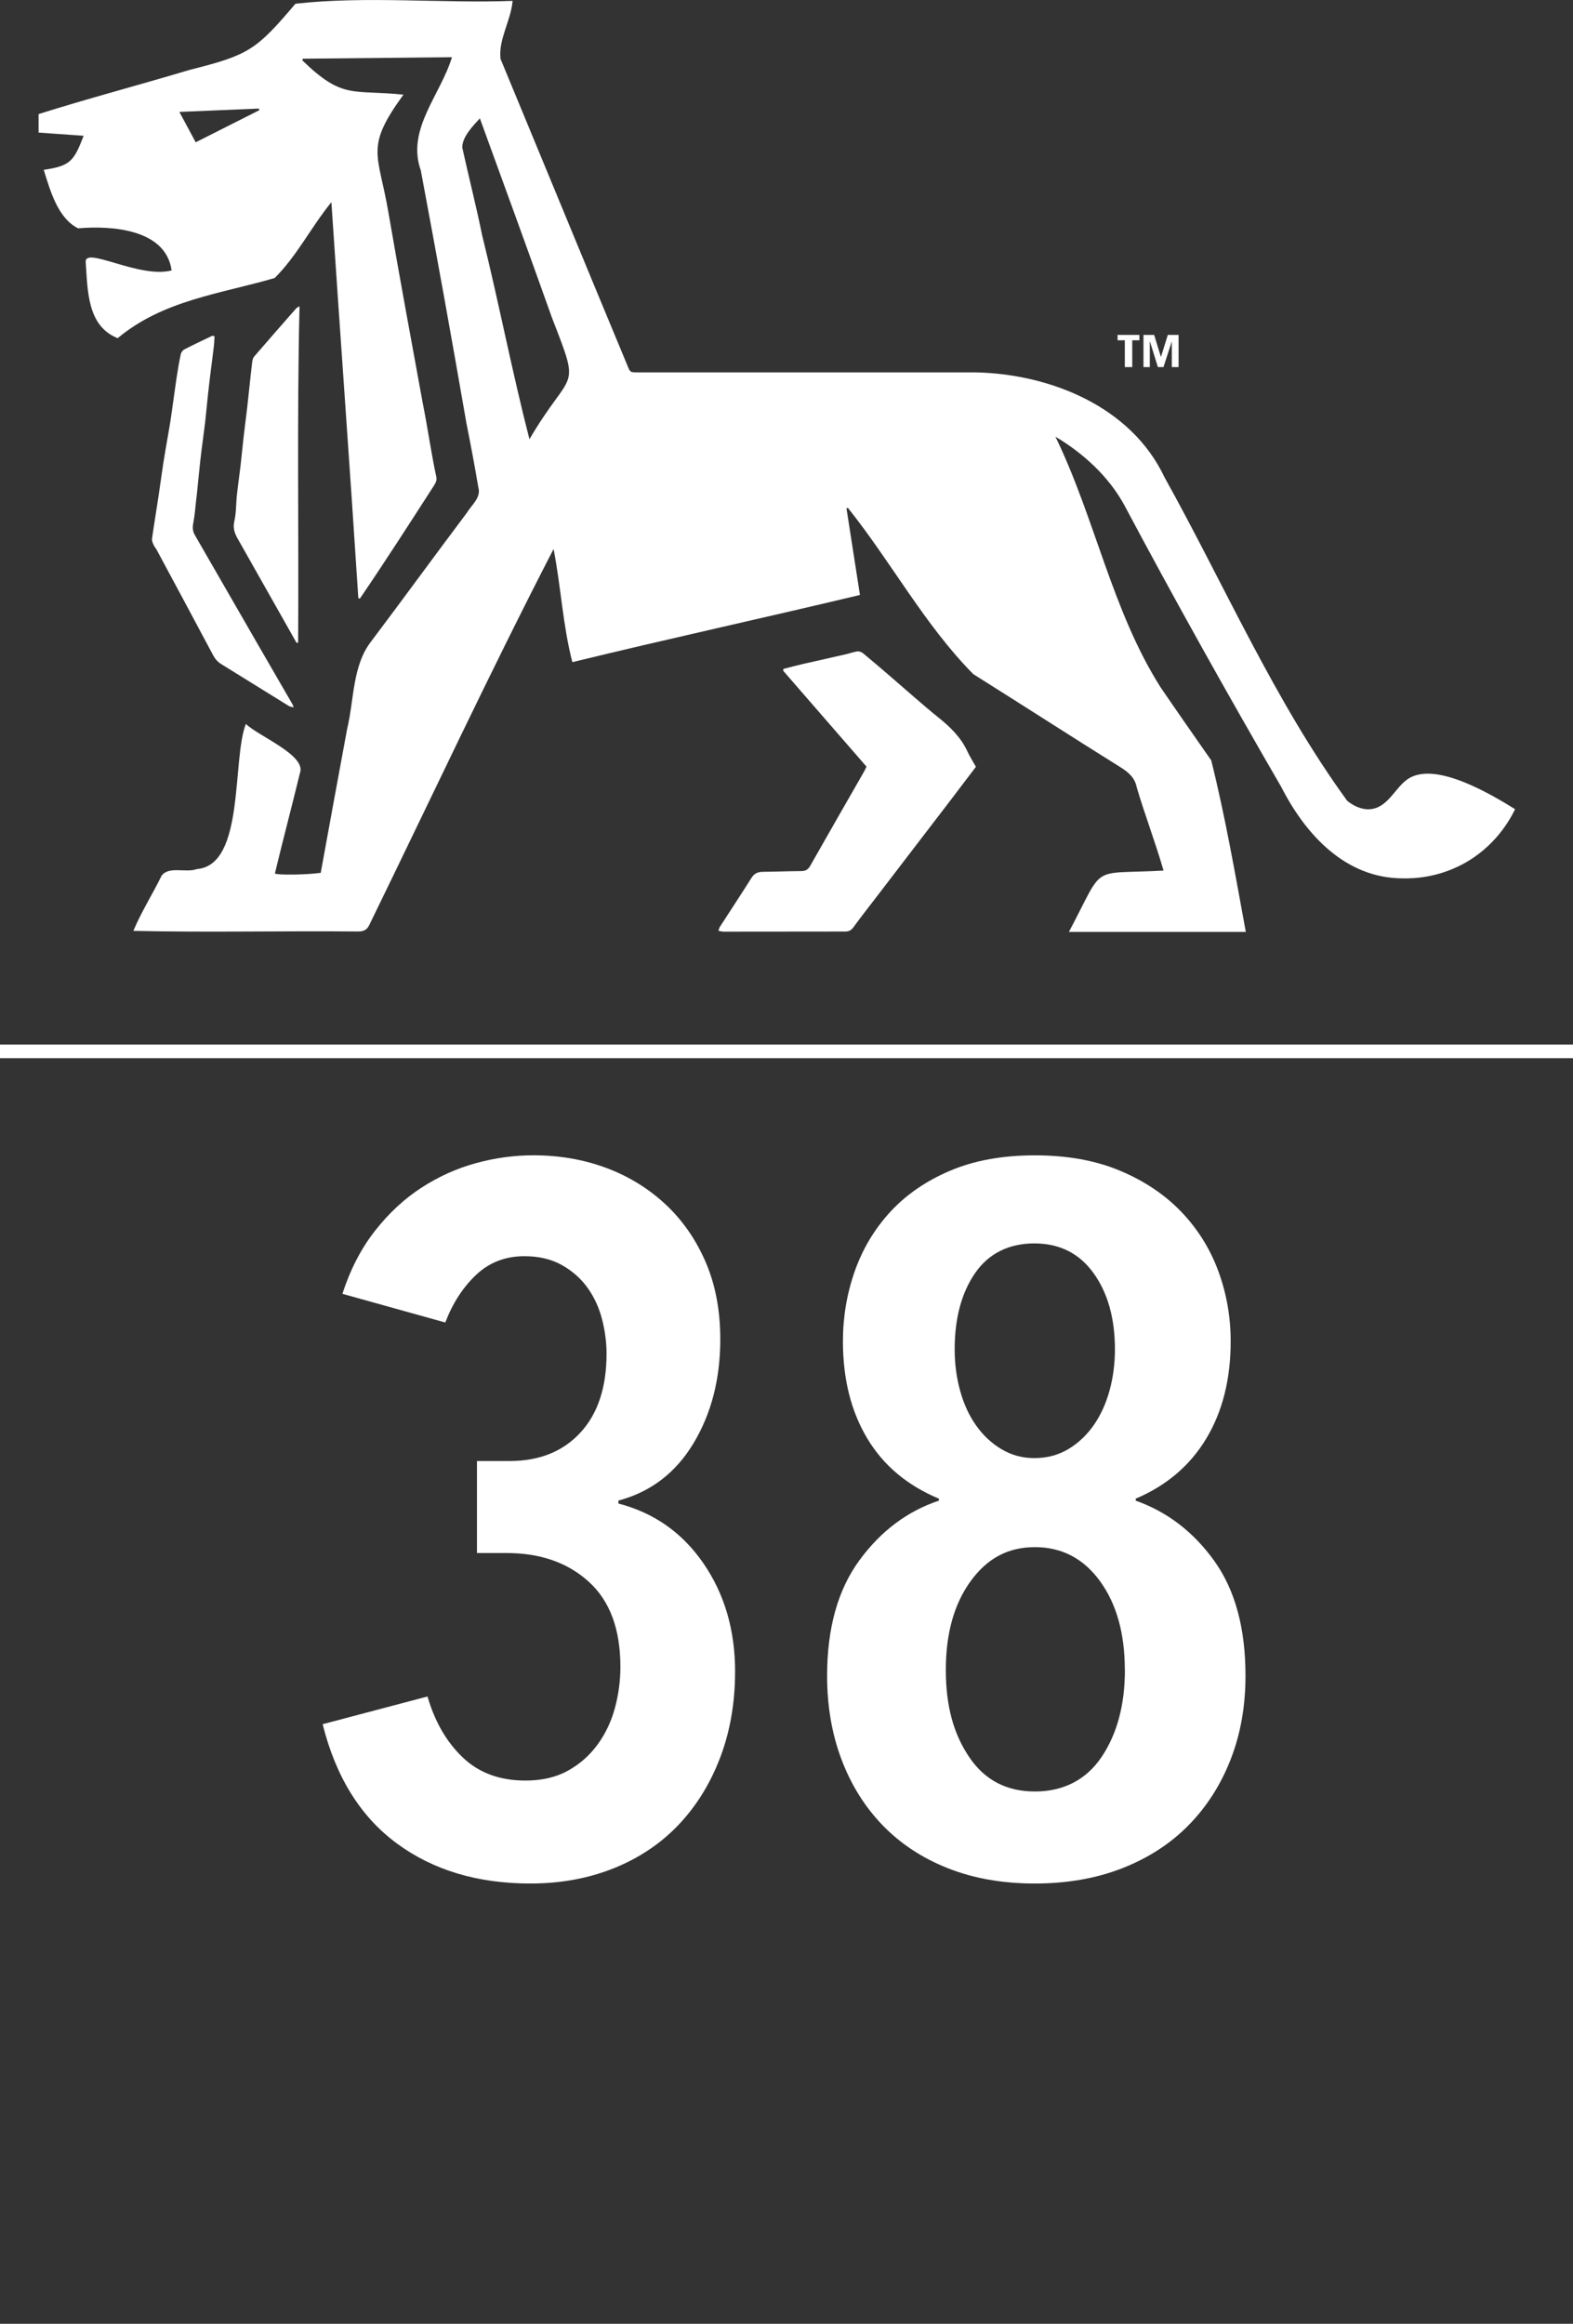
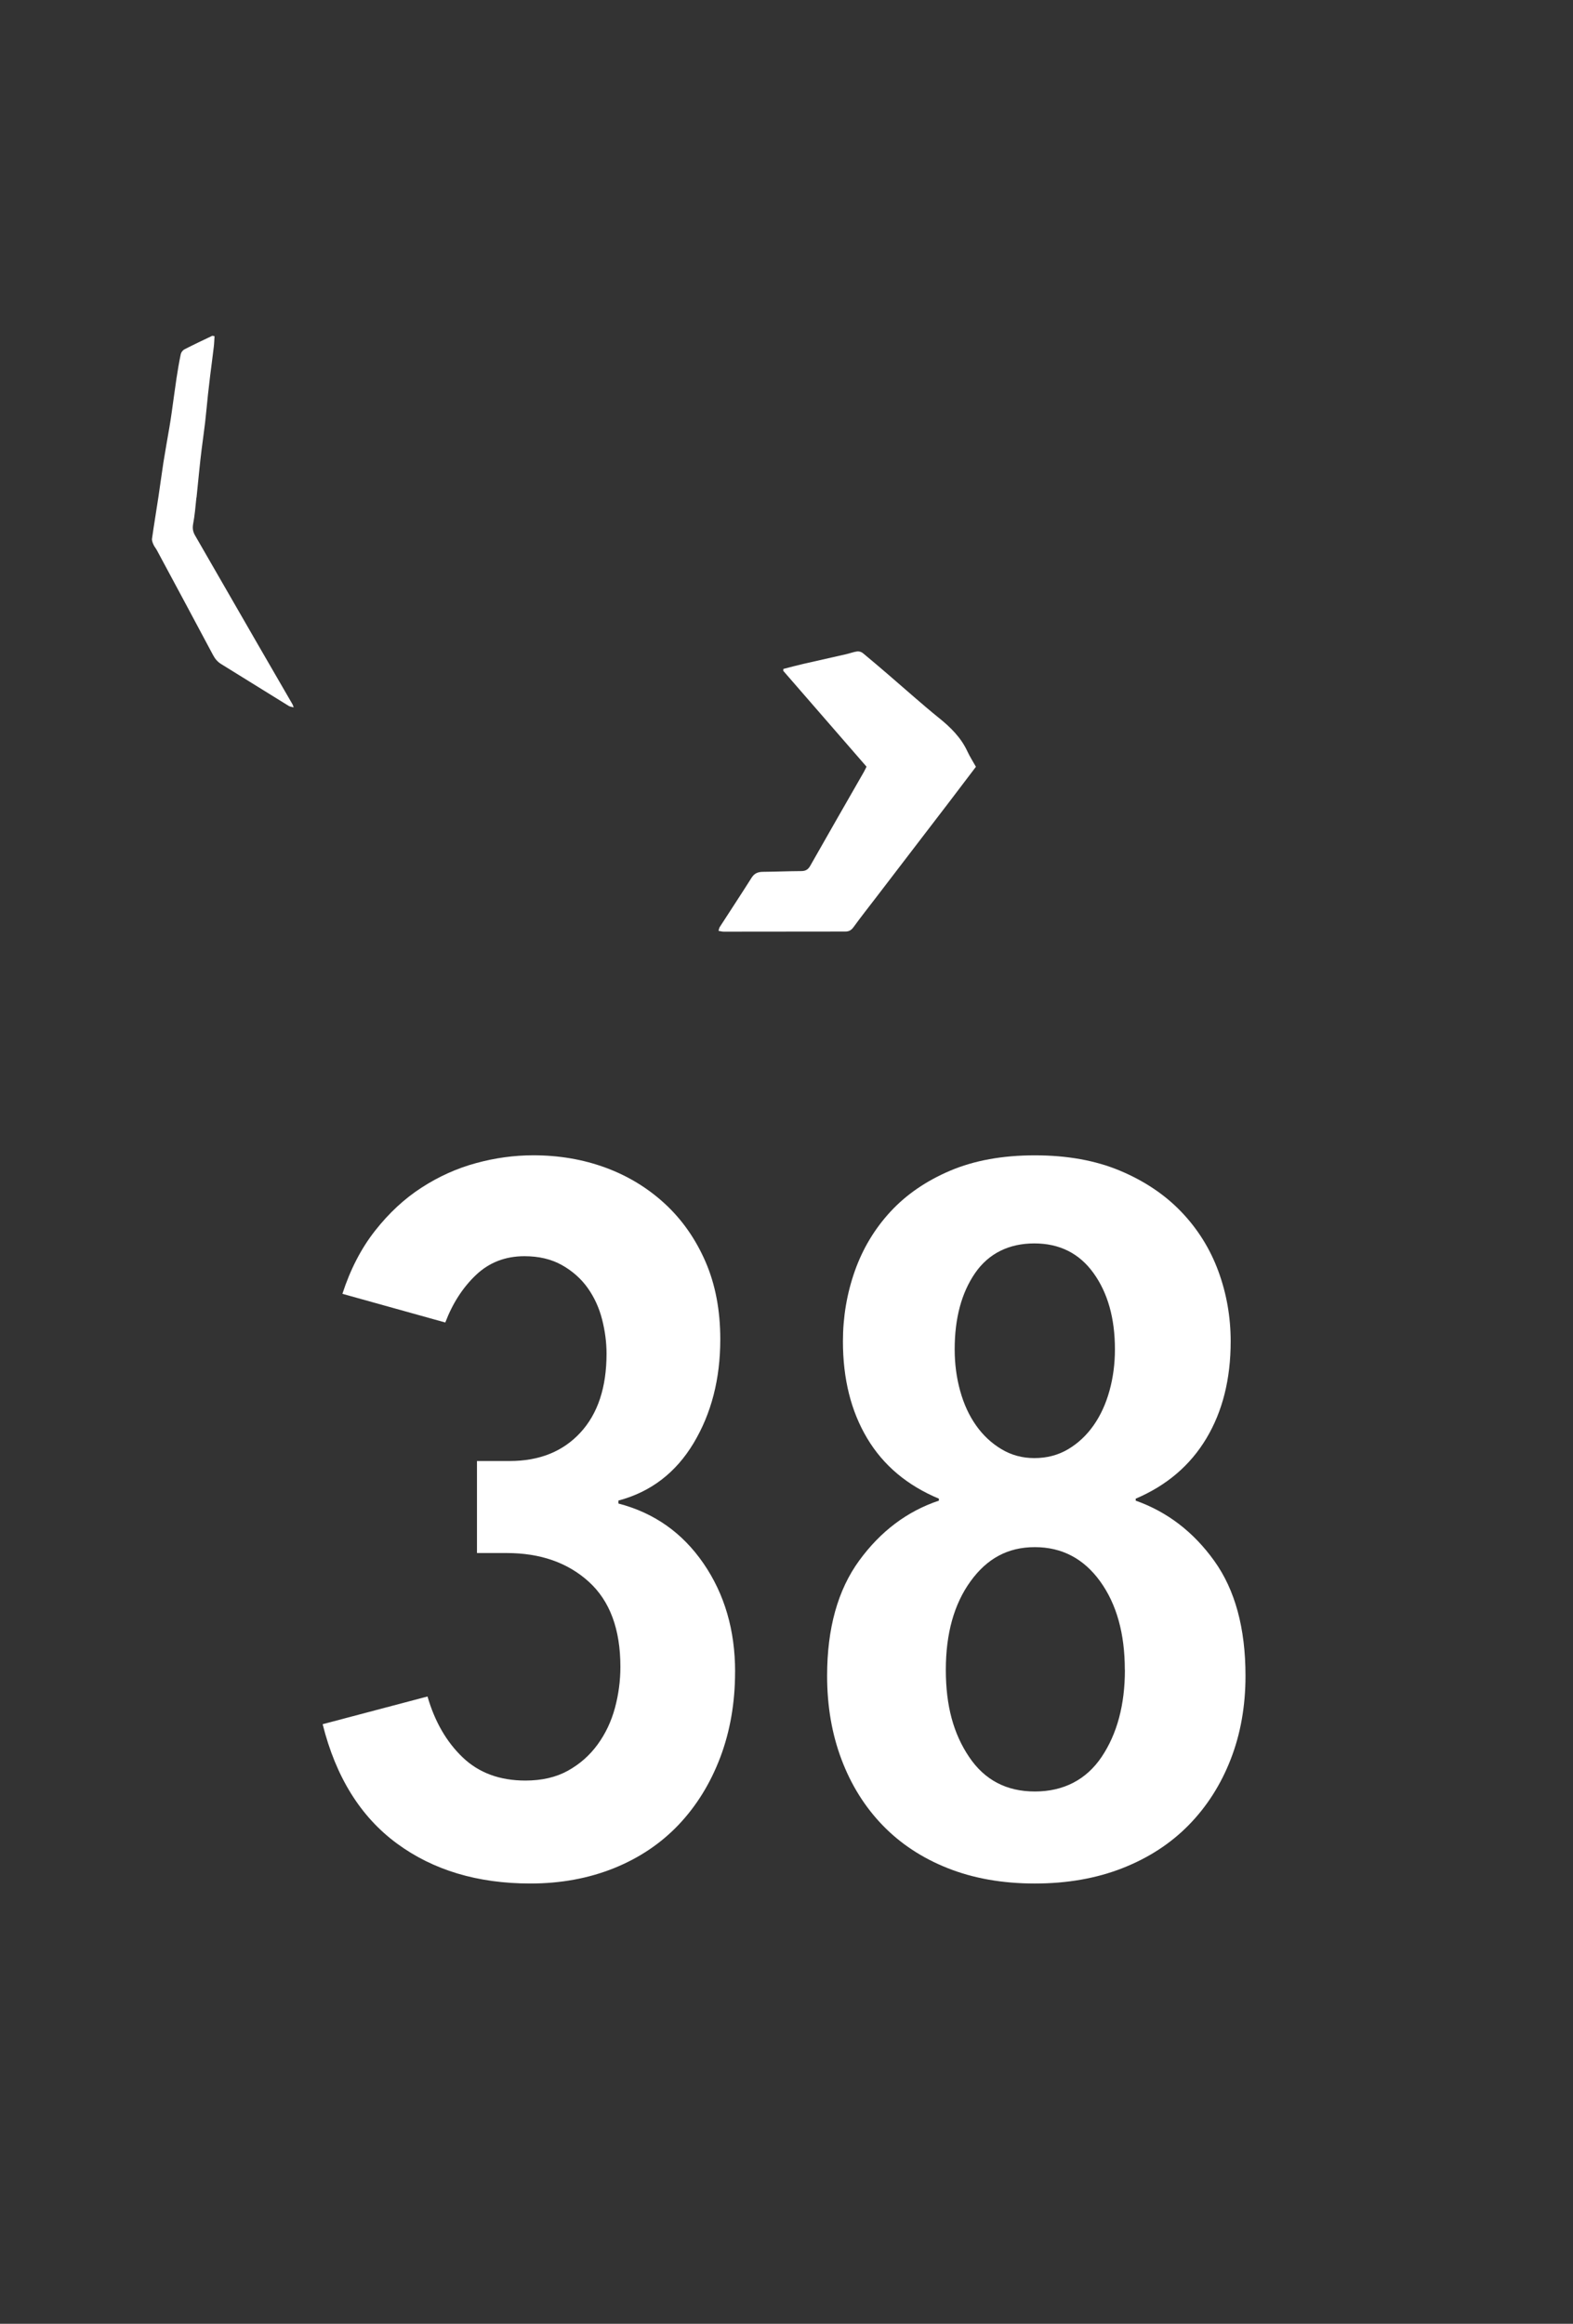
<svg xmlns="http://www.w3.org/2000/svg" id="Ebene_1" viewBox="0 0 408.64 603.59">
  <rect x="0" y="0" width="408.64" height="603.59" fill="#333333" stroke="none" />
  <path d="m190.96,434.24c0,8.05-1.29,15.46-3.85,22.23-2.57,6.77-6.17,12.59-10.79,17.47-4.63,4.88-10.24,8.65-16.83,11.31-6.6,2.65-13.84,3.98-21.71,3.98-13.71,0-25.27-3.47-34.69-10.41-9.42-6.94-15.85-17.26-19.27-30.97l27.24-7.2c1.88,6.51,4.92,11.78,9.12,15.8,4.2,4.03,9.64,6.04,16.32,6.04,4.28,0,7.97-.86,11.05-2.57,3.08-1.71,5.65-3.98,7.71-6.81,2.06-2.83,3.55-6,4.5-9.51.94-3.51,1.41-7.07,1.41-10.66,0-9.77-2.74-17.13-8.22-22.1-5.48-4.97-12.59-7.45-21.33-7.45h-7.71v-23.9h8.48c7.71,0,13.83-2.45,18.37-7.36,4.54-4.91,6.81-11.75,6.81-20.53,0-2.92-.39-5.89-1.16-8.91-.77-3.01-2.02-5.73-3.73-8.14-1.71-2.41-3.94-4.39-6.68-5.94-2.74-1.55-6-2.32-9.76-2.32-4.97,0-9.17,1.63-12.59,4.88-3.43,3.26-6.08,7.37-7.97,12.34l-26.73-7.45c2.06-6.34,4.88-11.8,8.48-16.38,3.6-4.58,7.62-8.32,12.08-11.2,4.45-2.88,9.16-5.01,14.13-6.36,4.97-1.36,9.93-2.04,14.91-2.04,6.68,0,12.93,1.07,18.76,3.21,5.82,2.14,10.96,5.27,15.42,9.38,4.45,4.11,7.97,9.12,10.54,15.03,2.57,5.91,3.85,12.64,3.85,20.17,0,10.28-2.31,19.27-6.94,26.98-4.63,7.71-11.14,12.68-19.53,14.91v.77c9.25,2.4,16.62,7.58,22.1,15.55,5.48,7.97,8.22,17.35,8.22,28.14Z" fill="#fff" />
  <path d="m323.56,435.27c0,7.88-1.28,15.12-3.85,21.71-2.57,6.6-6.21,12.29-10.92,17.09-4.71,4.8-10.45,8.52-17.22,11.18-6.77,2.65-14.35,3.98-22.74,3.98s-15.93-1.33-22.61-3.98-12.33-6.38-16.96-11.18c-4.62-4.79-8.18-10.49-10.66-17.09-2.49-6.59-3.73-13.83-3.73-21.71,0-12.33,2.78-22.31,8.35-29.94,5.57-7.62,12.46-12.8,20.69-15.55v-.51c-8.22-3.43-14.44-8.65-18.63-15.68-4.2-7.02-6.3-15.42-6.3-25.18,0-6.34,1.03-12.42,3.08-18.25,2.06-5.82,5.14-10.96,9.25-15.42,4.11-4.45,9.29-8.01,15.55-10.67,6.25-2.65,13.58-3.98,21.97-3.98s15.76,1.33,22.1,3.98c6.34,2.66,11.65,6.21,15.93,10.67,4.28,4.46,7.49,9.6,9.64,15.42,2.14,5.83,3.21,11.91,3.21,18.25,0,9.77-2.1,18.16-6.3,25.18-4.2,7.03-10.32,12.25-18.37,15.68v.51c8.22,2.92,15.03,8.14,20.43,15.68,5.4,7.54,8.09,17.47,8.09,29.81Zm-31.35-1.54c0-9.42-2.14-17.09-6.42-23-4.28-5.91-9.94-8.87-16.96-8.87s-12.42,2.96-16.7,8.87c-4.28,5.91-6.42,13.58-6.42,23s2.01,16.62,6.04,22.61c4.02,6,9.72,8.99,17.09,8.99s13.32-3,17.35-8.99c4.02-6,6.04-13.53,6.04-22.61Zm-2.57-83.26c0-8.05-1.86-14.65-5.56-19.79s-8.83-7.71-15.38-7.71-11.85,2.57-15.39,7.71c-3.53,5.14-5.3,11.74-5.3,19.79,0,3.77.47,7.37,1.42,10.79.95,3.43,2.32,6.42,4.14,8.99,1.81,2.57,4.01,4.62,6.6,6.17s5.43,2.31,8.53,2.31c3.27,0,6.2-.77,8.79-2.31s4.78-3.6,6.59-6.17c1.81-2.57,3.19-5.57,4.14-8.99.95-3.43,1.42-7.02,1.42-10.79Z" fill="#fff" />
-   <rect y="271.31" width="408.64" height="3.54" fill="#fff" />
-   <path d="m350.01,208.04c-18.93-26-31.89-56.04-47.51-84.11-8.68-18.36-29.68-26.78-49.03-27.21-29.29.02-58.59,0-87.88,0-1.87,0-1.87,0-2.57-1.71-2.92-7.04-5.85-14.08-8.77-21.13-8.06-19.54-16.16-39.07-24.23-58.61-.56-5.07,2.69-9.84,3.15-15.04-18.7.67-38.1-1.32-56.42.74-10.19,12.02-12.09,13.32-27.45,17.17-13.04,3.92-26.29,7.39-39.27,11.49v4.81c3.93.28,7.69.55,11.7.83-2.53,6.5-3.35,7.83-10.37,8.84,1.74,5.59,3.69,12.57,8.93,15.2,8.58-.75,22.79.15,24.29,10.93-8.45,2.23-22.91-6.56-22.31-2.03.52,7.35.39,16.49,8.3,19.63,11.85-9.88,26.46-11.46,40.78-15.62,5.81-5.76,9.44-13.2,14.74-19.7,2.28,34.32,4.79,68.54,7,102.86.13.04.27.08.4.11,6.56-9.62,12.85-19.44,19.16-29.22.47-.73.91-1.47.69-2.43-1.37-6.36-2.24-12.82-3.53-19.19-3.01-16.45-6.05-32.9-8.89-49.38-2.64-15.55-6.23-16.78,3.89-30.68-13.23-1.39-15.7,1.37-26.27-8.91.04-.14.08-.29.13-.43,12.85-.13,25.71-.26,38.74-.39-2.97,9.86-11.89,18.73-8.09,29.42,4.11,21.85,8.05,43.73,11.85,65.64,1.1,5.52,2.15,11.05,3.08,16.61.82,2.69-1.69,4.57-2.97,6.67-8.29,11.03-16.41,22.19-24.71,33.21-5.08,6.36-4.53,15.28-6.39,22.94-2.31,12.44-4.6,24.93-6.86,37.37-4,.52-10.82.61-11.91.18,2.09-8.72,4.4-17.39,6.51-26.11,1.74-4.61-10.76-9.56-14.05-12.75-3.67,9.43-.2,36.74-12.76,37.7-2.81,1.06-7.15-.86-9.12,1.7-2.37,4.84-5.26,9.38-7.35,14.35,19.46.44,38.94-.03,58.41.16,1.54,0,2.35-.47,2.98-1.89,15.87-32.51,31.18-65.31,47.78-97.46,1.93,9.84,2.38,19.79,4.88,29.39,25.03-6.1,49.68-11.47,74.71-17.45-1.19-7.67-2.34-15.09-3.5-22.51.12-.04.24-.07.37-.11,11.23,14.04,19.97,30.45,32.57,43.18,12.79,8.03,25.48,16.22,38.29,24.22,2.13,1.33,3.71,2.75,4.19,5.24,2.15,7.28,4.84,14.25,6.95,21.57-19.58,1.08-15-2.08-24.59,15.93h45.96c-2.72-14.85-5.34-29.96-8.98-44.55-4.41-6.32-8.83-12.64-13.17-19-12.59-19.83-17.05-43.99-27.3-65.07,7.18,4.25,13.87,10.33,17.95,17.88,13.1,24.62,26.72,48.96,40.71,73.09,6.34,12.43,16.73,23.77,31.65,23.74,2.98.06,8.96-.24,15.36-3.62,8.58-4.53,12.47-11.73,13.73-14.34-16.78-10.54-24.31-10.34-28.02-7.73-3.21,2.26-5.08,7.39-9.66,7.73-2.46.18-4.56-1.1-5.87-2.13ZM50.84,36.96c-1.49-2.78-2.8-5.22-4.24-7.89,7.05-.3,13.85-.58,20.64-.87.04.14.08.29.12.43-5.43,2.73-10.85,5.47-16.52,8.33Zm86.7,77.13c-4.52-17.6-7.92-35.33-12.28-52.96-1.56-7.64-3.49-15.19-5.17-22.8-.02-2.81,2.79-5.63,4.57-7.59,6.3,17.29,12.58,34.51,18.75,51.84,7.66,19.75,5.16,12.69-5.87,31.51Z" fill="#fff" />
  <path d="m243.92,186.48c-4.4-3.56-8.61-7.35-12.91-11.04-2.27-1.94-4.53-3.89-6.84-5.79-.37-.31-1-.51-1.47-.45-.97.13-1.91.5-2.87.72-3.68.84-7.36,1.65-11.04,2.5-1.79.41-3.56.89-5.29,1.33,0,.29-.05.45,0,.52,7.17,8.27,14.35,16.52,21.61,24.87-.25.49-.47,1-.75,1.47-4.63,8.09-9.28,16.16-13.87,24.27-.58,1.02-1.24,1.38-2.37,1.38-3.3.02-6.6.16-9.9.19-1.29.01-2.23.37-2.96,1.52-2.72,4.31-5.53,8.56-8.29,12.84-.15.24-.18.55-.31.97.53.09.93.21,1.34.21,10.53,0,21.06-.03,31.59-.03.96,0,1.57-.35,2.15-1.15,1.97-2.72,4.06-5.35,6.1-8.02,3.44-4.49,6.88-8.99,10.32-13.48,2.72-3.55,5.45-7.1,8.17-10.66,2.41-3.16,4.81-6.33,7.2-9.48-.77-1.39-1.59-2.64-2.21-3.99-1.66-3.6-4.35-6.24-7.39-8.7Z" fill="#fff" />
-   <path d="m76.96,80.08c-3.65,4.16-7.31,8.32-10.92,12.52-.33.38-.47,1-.53,1.52-.27,2.15-.49,4.32-.72,6.47-.19,1.73-.36,3.46-.56,5.19-.31,2.65-.67,5.29-.97,7.95-.28,2.47-.5,4.94-.79,7.41-.29,2.46-.66,4.92-.92,7.38-.25,2.28-.16,4.63-.67,6.85-.41,1.78.05,3.11.86,4.54,4.05,7.13,8.07,14.27,12.1,21.4,1.07,1.9,2.14,3.8,3.22,5.7.13-.04.26-.07.39-.11.2-29.04-.33-58.08.36-87.35-.44.27-.69.36-.84.53Z" fill="#fff" />
  <path d="m51.05,129.28c.26-2.41.48-4.82.73-7.22.18-1.73.36-3.45.58-5.18.3-2.4.65-4.8.93-7.2.28-2.4.48-4.81.74-7.22.18-1.67.38-3.33.58-4.99.31-2.46.64-4.92.93-7.39.11-.9.13-1.81.19-2.75-.28-.05-.5-.15-.63-.09-2.41,1.15-4.83,2.29-7.2,3.51-.42.22-.84.77-.94,1.24-.43,2.06-.79,4.14-1.1,6.22-.45,3-.84,6.02-1.27,9.02-.18,1.29-.38,2.58-.6,3.86-.5,2.99-1.06,5.98-1.53,8.98-.46,2.94-.83,5.89-1.28,8.83-.55,3.68-1.17,7.34-1.69,11.02-.07.5.18,1.07.39,1.56.22.51.61.94.87,1.43,4.88,9.08,9.76,18.15,14.6,27.25.52.98,1.16,1.74,2.08,2.31,5.86,3.63,11.71,7.27,17.58,10.89.31.19.71.23,1.27.39-.15-.44-.18-.62-.27-.77-3.01-5.22-6.04-10.42-9.05-15.64-5.43-9.42-10.84-18.84-16.28-28.25-.55-.95-.72-1.84-.51-2.98.43-2.25.61-4.56.85-6.84Z" fill="#fff" />
-   <path d="m294.14,88.39v6.96h-1.93v-6.96h-1.88v-1.4h5.67v1.4h-1.86Zm10.28,6.96v-6.61h-.02l-2.15,6.61h-1.45l-2.05-6.61h-.05v6.61h-1.64v-8.36h2.77l1.76,5.74,1.79-5.74h2.8v8.36h-1.76Z" fill="#fff" />
</svg>